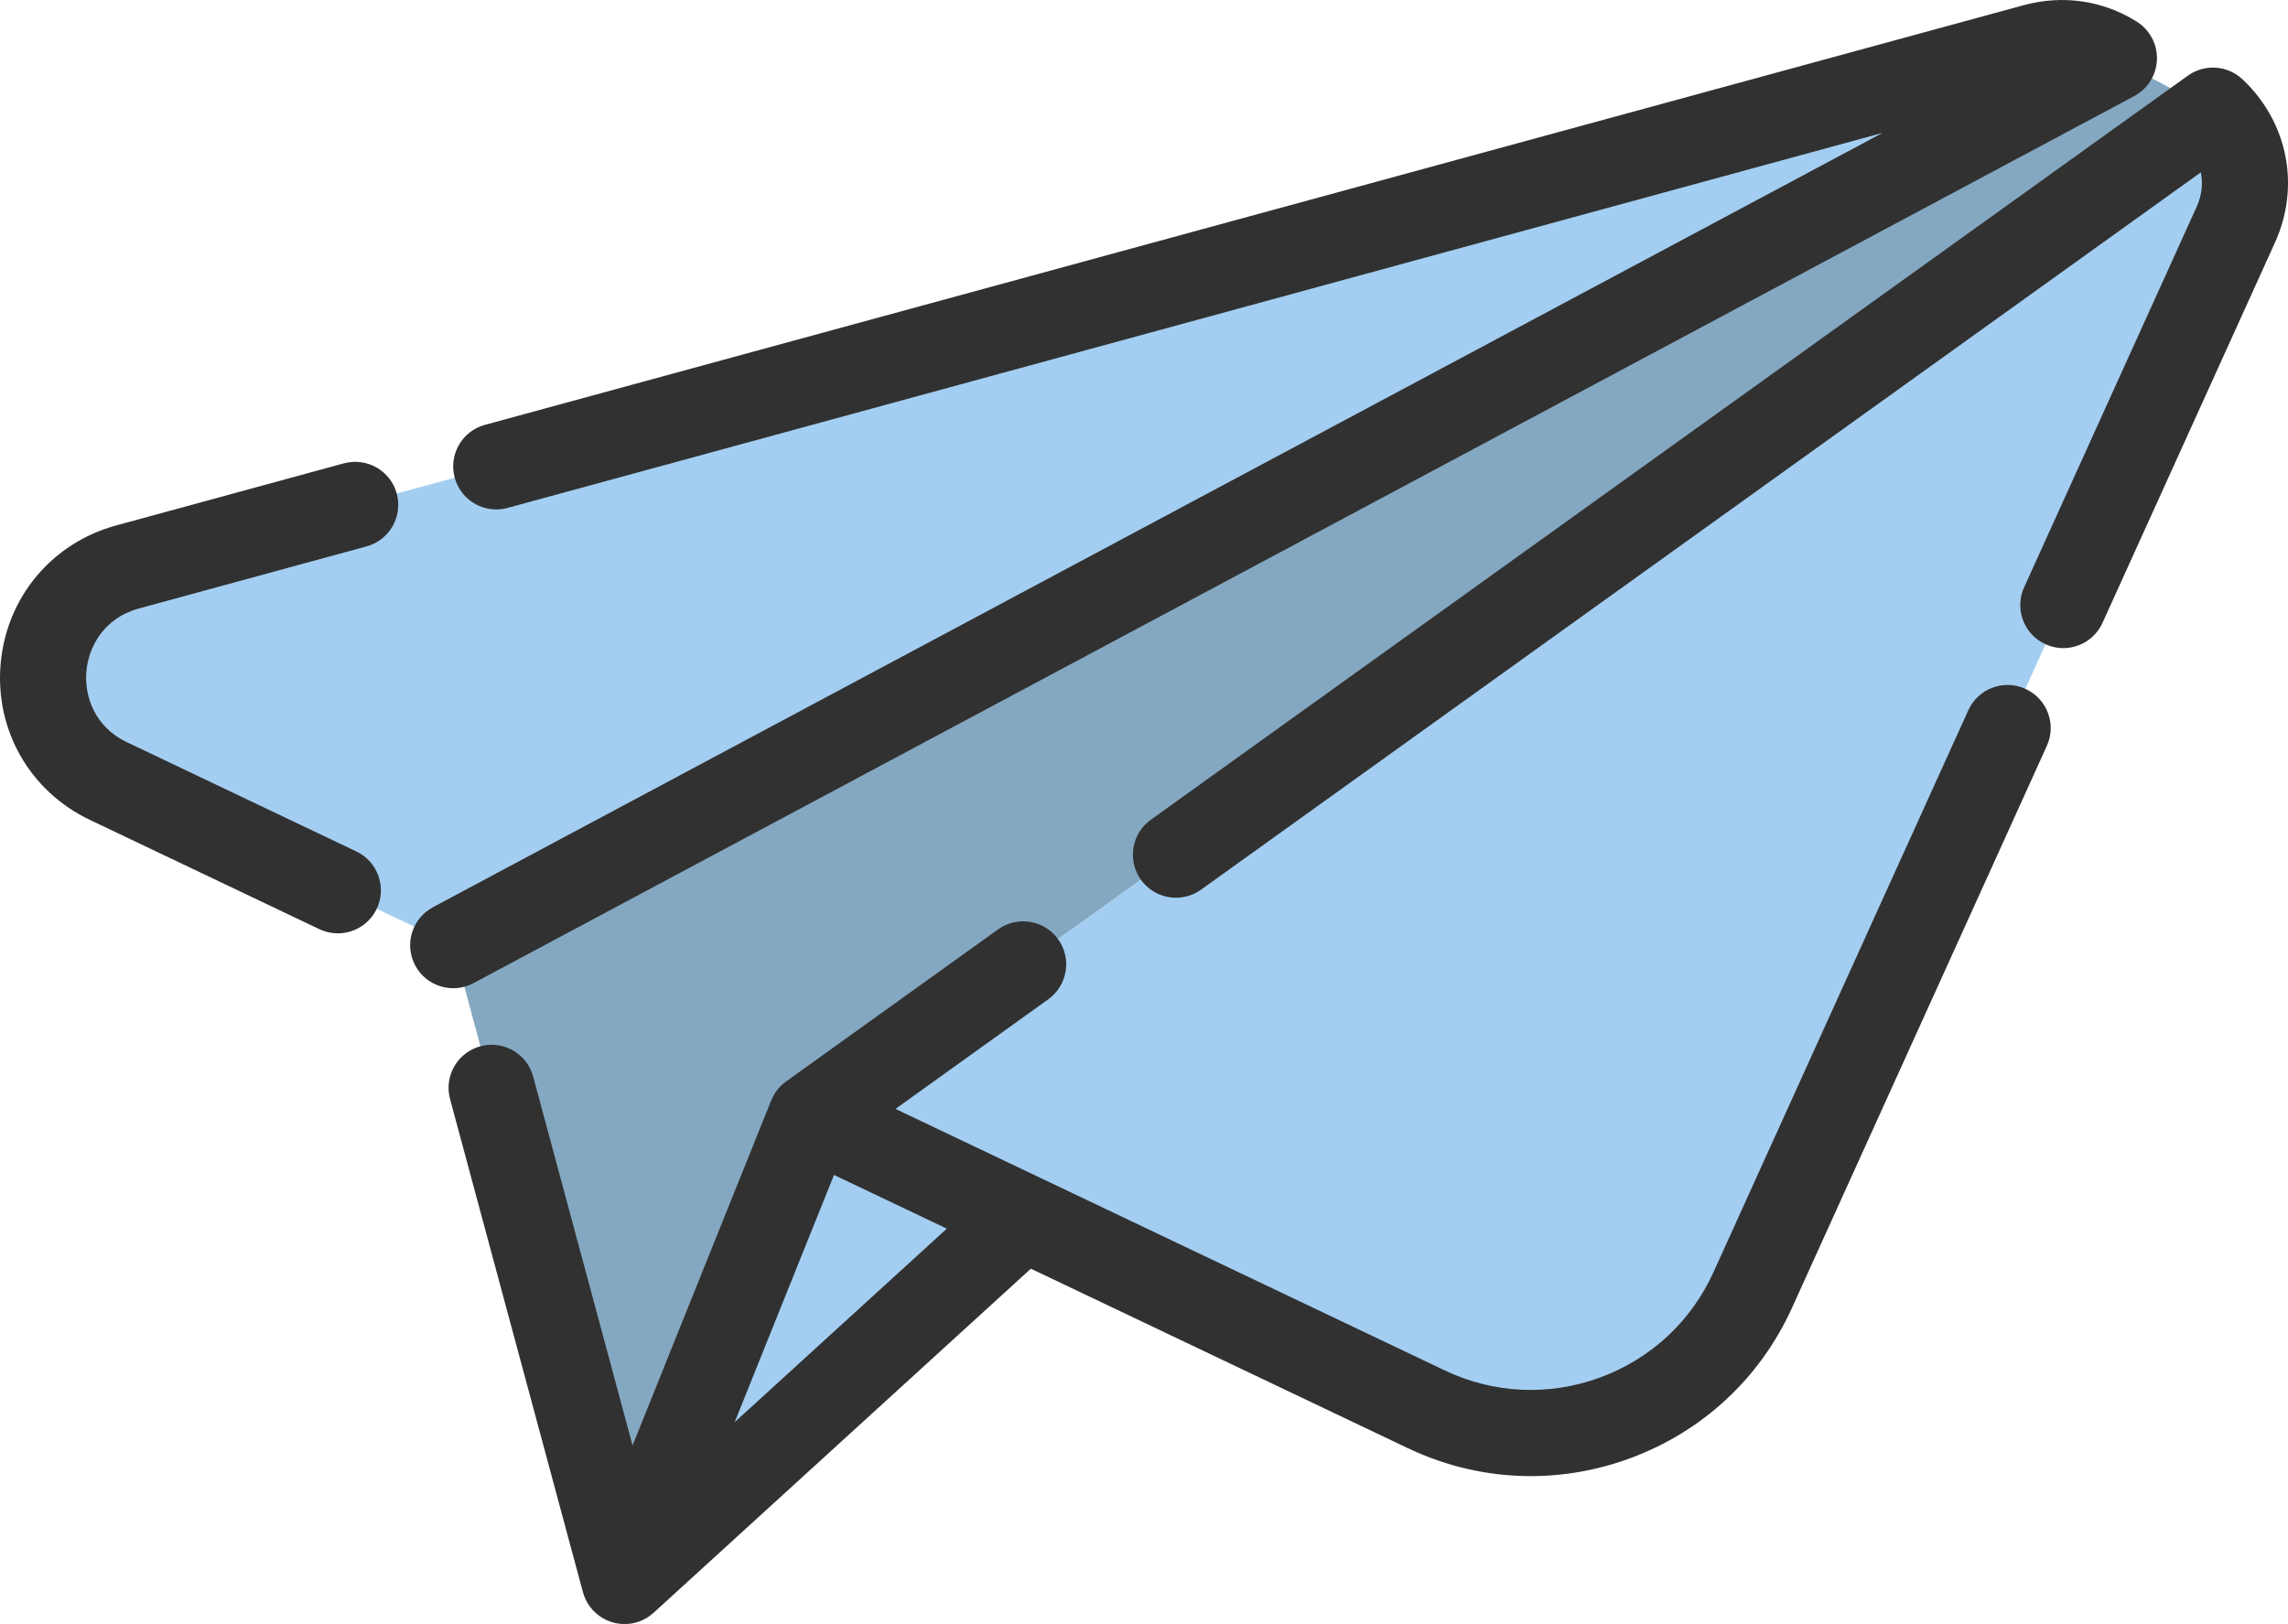
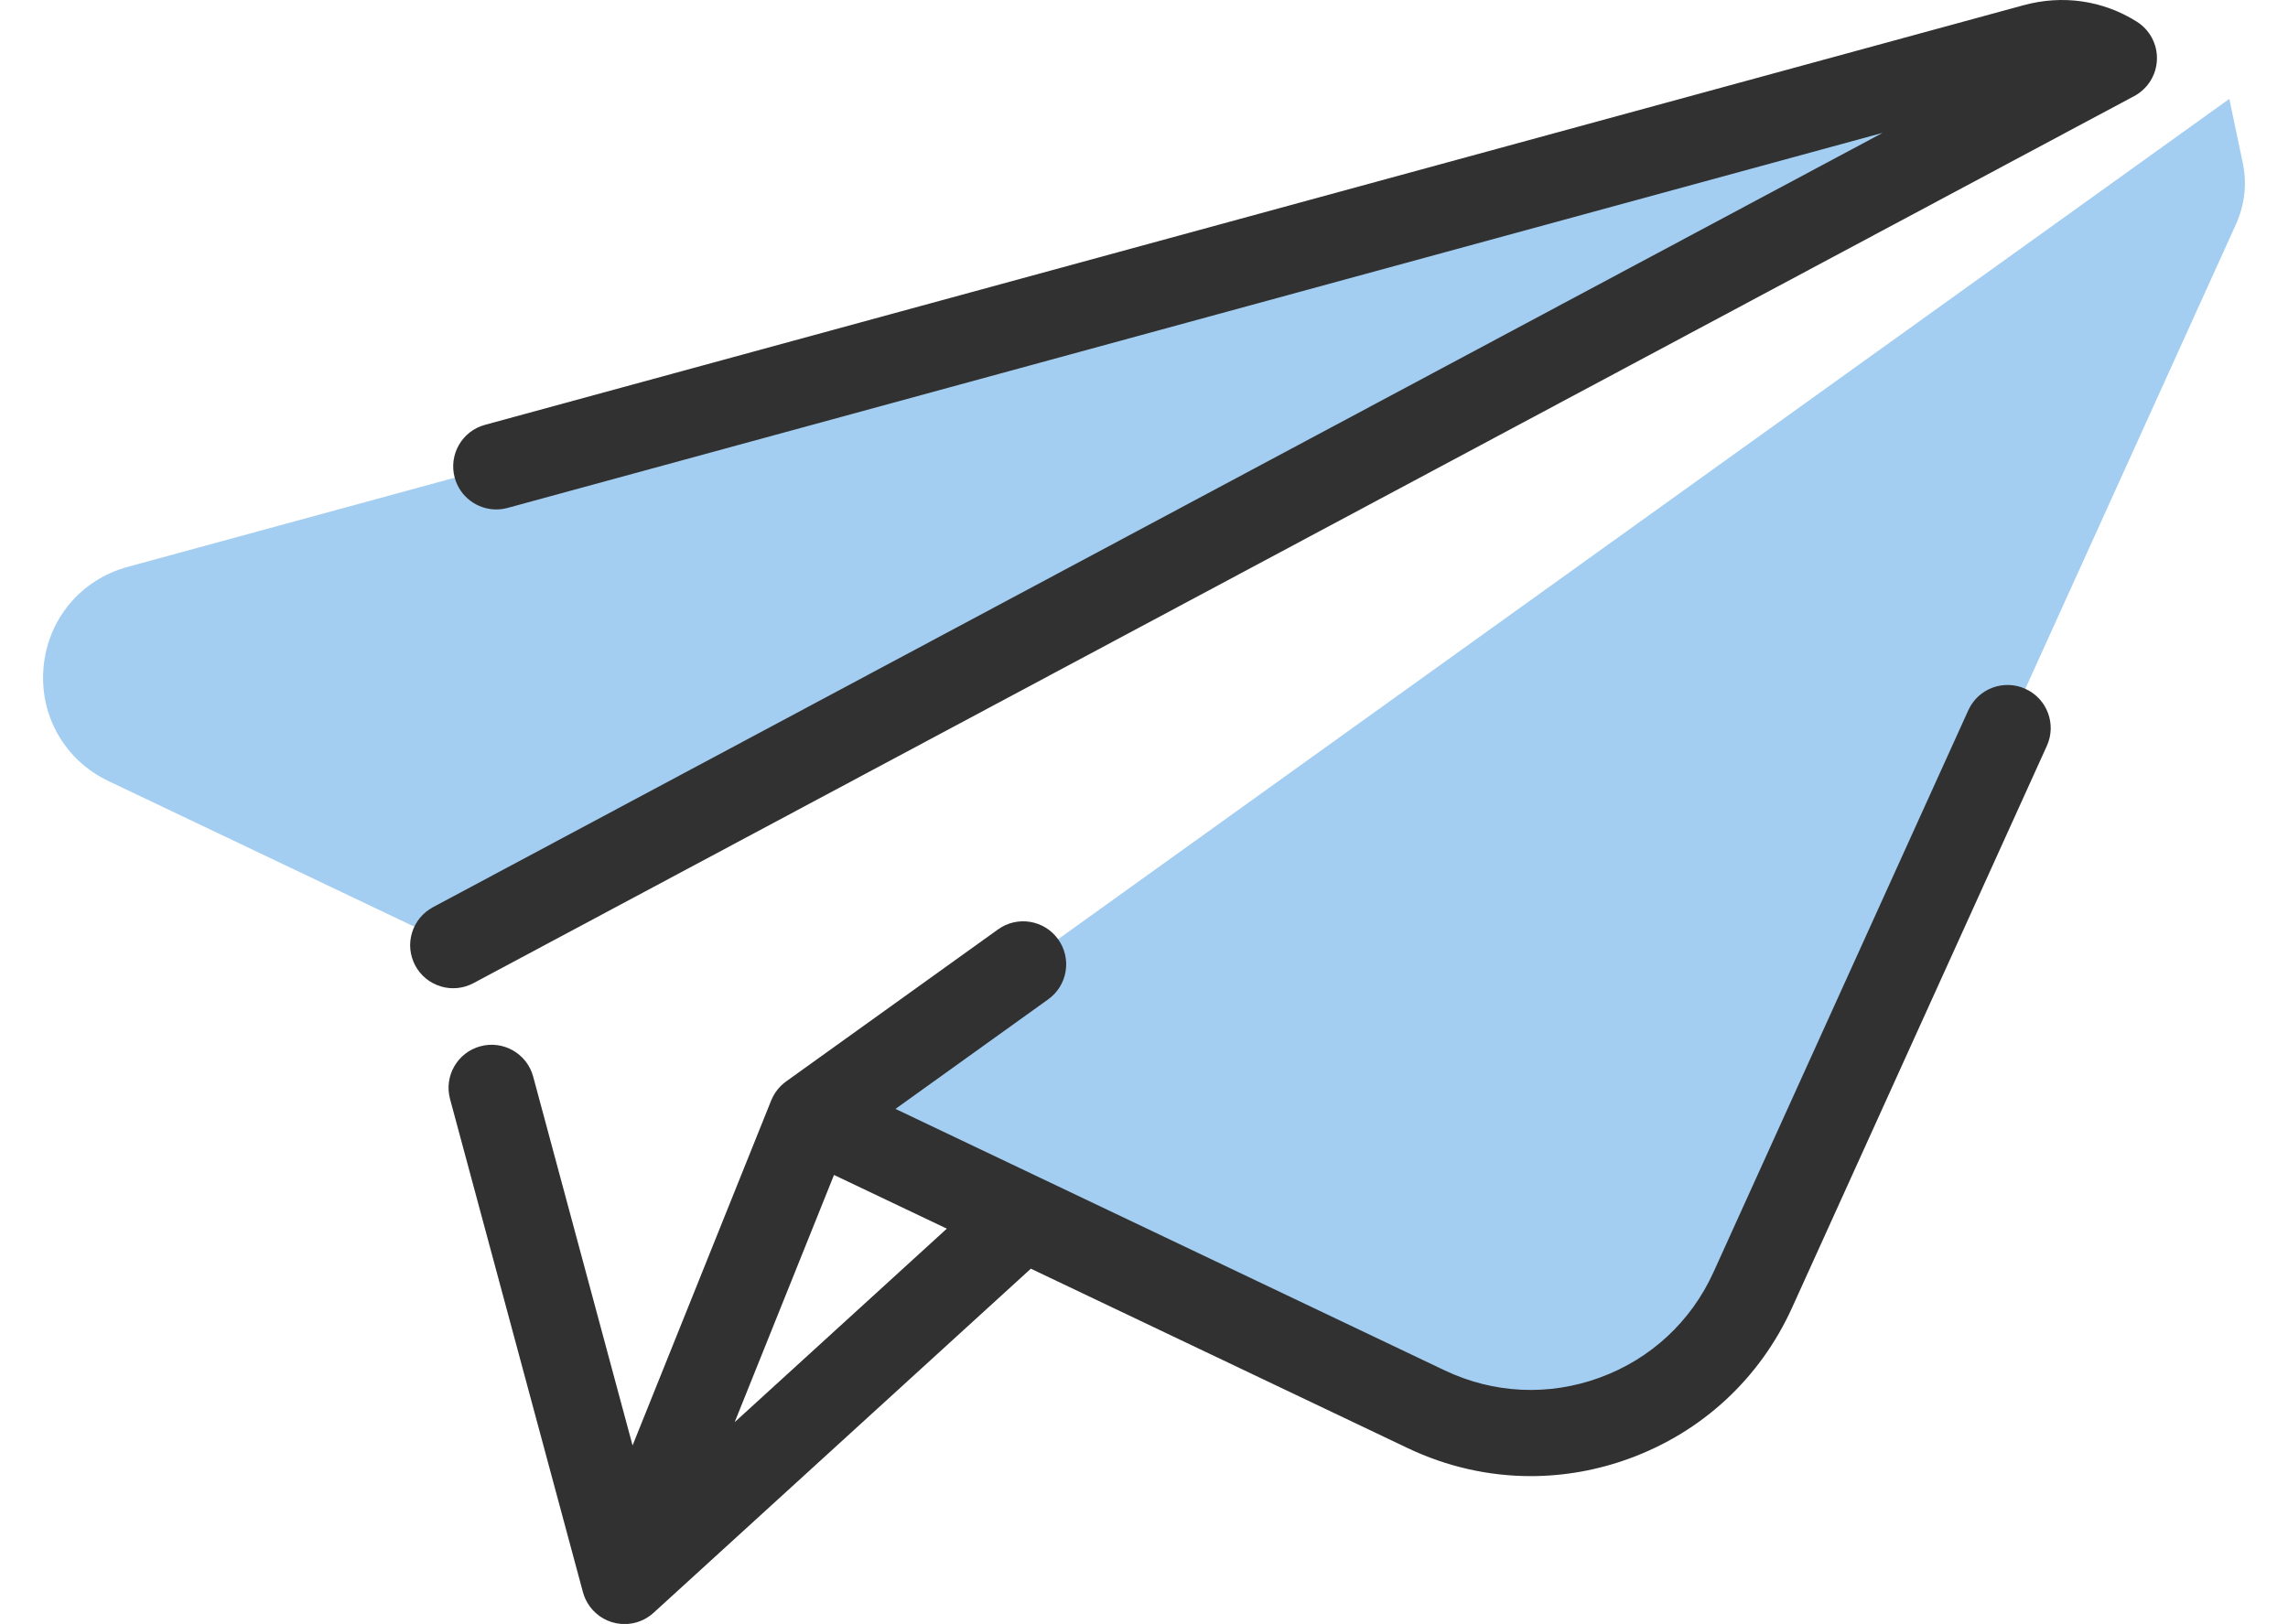
<svg xmlns="http://www.w3.org/2000/svg" id="_レイヤー_2" viewBox="0 0 797.23 566.01">
  <defs>
    <style>.cls-1{fill:#313131;}.cls-1,.cls-2,.cls-3{stroke-width:0px;}.cls-2{fill:#a3cef1;}.cls-3{fill:#84a8c1;}</style>
  </defs>
  <g id="contact">
-     <path class="cls-3" d="m157.91,329.44L736.57,20.26l34.51,18.3-488.39,350.51s-.05.04-.05.04l-.16.38-64.89,161.52-59.69-221.57Zm124.76,59.65s.1-.13.1-.13l-.1.13Z" />
    <path class="cls-2" d="m37.79,272.23c-15.24-7.26-24.12-22.82-22.62-39.64,1.5-16.82,13-30.55,29.29-35L652.04,31.84l11.02,27.7L157.91,329.44l-120.12-57.21Z" />
-     <polygon class="cls-2" points="242.07 490.09 282.64 389.11 356.5 424.29 266.1 506.76 242.07 490.09" />
    <path class="cls-2" d="m533.36,499.45c-12.63,0-24.9-2.79-36.45-8.29l-214.27-102.05L776.79,34.46l4.72,22.54c1.49,7.1.62,14.49-2.5,21.37l-168.28,371.2c-9.49,20.93-26.6,36.8-48.18,44.68-9.44,3.45-19.26,5.2-29.19,5.2h0Z" />
-     <path class="cls-1" d="m409.76,312.89c-4.67,0-9.27-2.17-12.2-6.25-4.83-6.73-3.29-16.1,3.44-20.93L762.34,26.37c5.83-4.18,13.8-3.65,19.02,1.26,15.81,14.87,20.26,37.22,11.32,56.93l-60.08,132.53c-3.42,7.54-12.31,10.89-19.85,7.47-7.54-3.42-10.89-12.31-7.47-19.85l60.08-132.53c1.97-4.34,2.24-8.46,1.48-12.1l-348.34,250c-2.65,1.9-5.71,2.81-8.73,2.81Z" />
-     <path class="cls-1" d="m119.82,161.49l-79.32,21.64C18.1,189.24,2.29,208.14.23,231.27c-2.07,23.13,10.15,44.53,31.11,54.51l79.93,38.07c2.08.99,4.28,1.46,6.44,1.46,5.61,0,10.98-3.16,13.55-8.55,3.56-7.48.39-16.43-7.09-19.99l-79.93-38.07c-11.56-5.5-14.88-16.4-14.13-24.76.75-8.36,5.94-18.49,18.29-21.86l79.32-21.64c7.99-2.18,12.7-10.43,10.52-18.42-2.18-7.99-10.43-12.7-18.42-10.52Z" />
    <path class="cls-1" d="m744.56,7.56c-11.81-7.43-25.83-9.46-39.47-5.74L168.96,148.08c-7.99,2.18-12.7,10.43-10.52,18.42,1.82,6.67,7.87,11.06,14.46,11.06,1.31,0,2.64-.17,3.96-.53L655.98,46.31,150.84,316.21h0c-.43.24-.86.49-1.26.76-.41.27-.81.57-1.19.88s-.75.64-1.09.99c-.35.34-.68.71-.99,1.09-.31.38-.61.78-.88,1.19-.27.4-.52.83-.75,1.26-.23.43-.44.88-.63,1.33-.18.45-.35.91-.49,1.38-.15.47-.27.94-.36,1.42-.1.48-.17.97-.22,1.46-.05.49-.08.98-.08,1.47s.03.99.08,1.48c.05.48.12.97.22,1.45.09.48.21.96.36,1.43.14.47.31.93.49,1.38.19.45.4.9.63,1.33.23.43.48.85.75,1.26.27.41.57.81.88,1.18.31.39.64.75.99,1.1.34.35.71.68,1.09.99s.78.6,1.19.88c.4.27.83.52,1.26.75.43.23.88.44,1.33.62.45.19.91.36,1.38.5.47.14.94.26,1.42.36.48.1.97.17,1.46.22s.98.07,1.47.07.99-.02,1.48-.07c.48-.05.97-.12,1.45-.22.48-.1.96-.22,1.43-.36.46-.14.93-.31,1.38-.5.45-.18.9-.39,1.33-.62,0,0,0,0,0,0h0S743.64,33.49,743.64,33.49c4.72-2.52,7.73-7.36,7.92-12.7.19-5.34-2.48-10.38-7-13.23Z" />
    <path class="cls-1" d="m705.7,240.08c-7.54-3.42-16.44-.08-19.86,7.47l-88.78,195.83c-7.81,17.23-21.9,30.3-39.67,36.79-17.77,6.49-36.96,5.59-54.04-2.55l-140.51-66.92s-.08-.04-.11-.05l-50.71-24.15,53.23-38.2c6.73-4.83,8.27-14.2,3.44-20.93s-14.2-8.27-20.93-3.44l-73.86,53.01c-.27.19-.53.4-.79.61-.07.05-.13.11-.19.17-.26.22-.51.45-.75.68-.11.11-.21.21-.32.32-.26.27-.51.54-.75.83-.08.09-.15.19-.23.29-.21.27-.41.54-.6.82-.08.11-.16.23-.23.34-.23.35-.44.71-.64,1.08-.04.07-.07.15-.11.22-.18.35-.35.71-.5,1.08-.02.05-.05.1-.07.16l-48.31,120.26-34.63-128.55c-2.15-8-10.39-12.74-18.39-10.58-8,2.15-12.74,10.39-10.58,18.39l46.23,171.59s0,0,0,0l.08.29c.06.22.13.43.2.65.07.23.15.47.24.7.12.33.25.66.4.98.07.16.16.32.24.48.12.25.25.5.39.74.09.15.18.3.27.45.17.27.34.53.52.78.08.11.16.23.24.34.28.37.57.73.88,1.07,0,0,.01.02.02.03.03.03.07.06.1.1.29.31.59.61.91.89.11.1.23.2.35.3.26.22.54.44.81.65.11.08.22.17.33.25.36.25.73.48,1.11.7.15.09.31.17.47.25.26.14.52.27.78.39.17.08.33.15.5.22.31.13.62.24.94.35.12.04.23.09.35.12.43.13.87.25,1.31.34.13.03.26.05.39.07.33.06.66.11,1,.15.16.02.31.03.47.05.13.01.26.03.39.04.3.02.6.03.89.03h0c.42,0,.84-.02,1.25-.06.14-.01.27-.03.41-.05.28-.03.55-.07.83-.11.17-.03.33-.06.5-.09.24-.05.48-.1.72-.17.18-.04.35-.09.52-.14.23-.07.47-.15.7-.23.17-.06.34-.11.5-.18.36-.14.72-.29,1.07-.46.15-.07.3-.16.46-.24.23-.12.45-.24.67-.37.15-.09.3-.18.45-.28.23-.15.46-.3.68-.47.12-.09.24-.17.36-.26.35-.27.69-.55,1.02-.85l131.43-119.91,131.3,62.53c13.65,6.5,28.23,9.77,42.88,9.77,11.56,0,23.16-2.04,34.36-6.13,25.4-9.28,45.53-27.95,56.7-52.58l88.78-195.83c3.42-7.54.08-16.43-7.47-19.85Zm-449.71,255.6l34.61-86.16,39.31,18.72-73.92,67.44Z" />
  </g>
</svg>